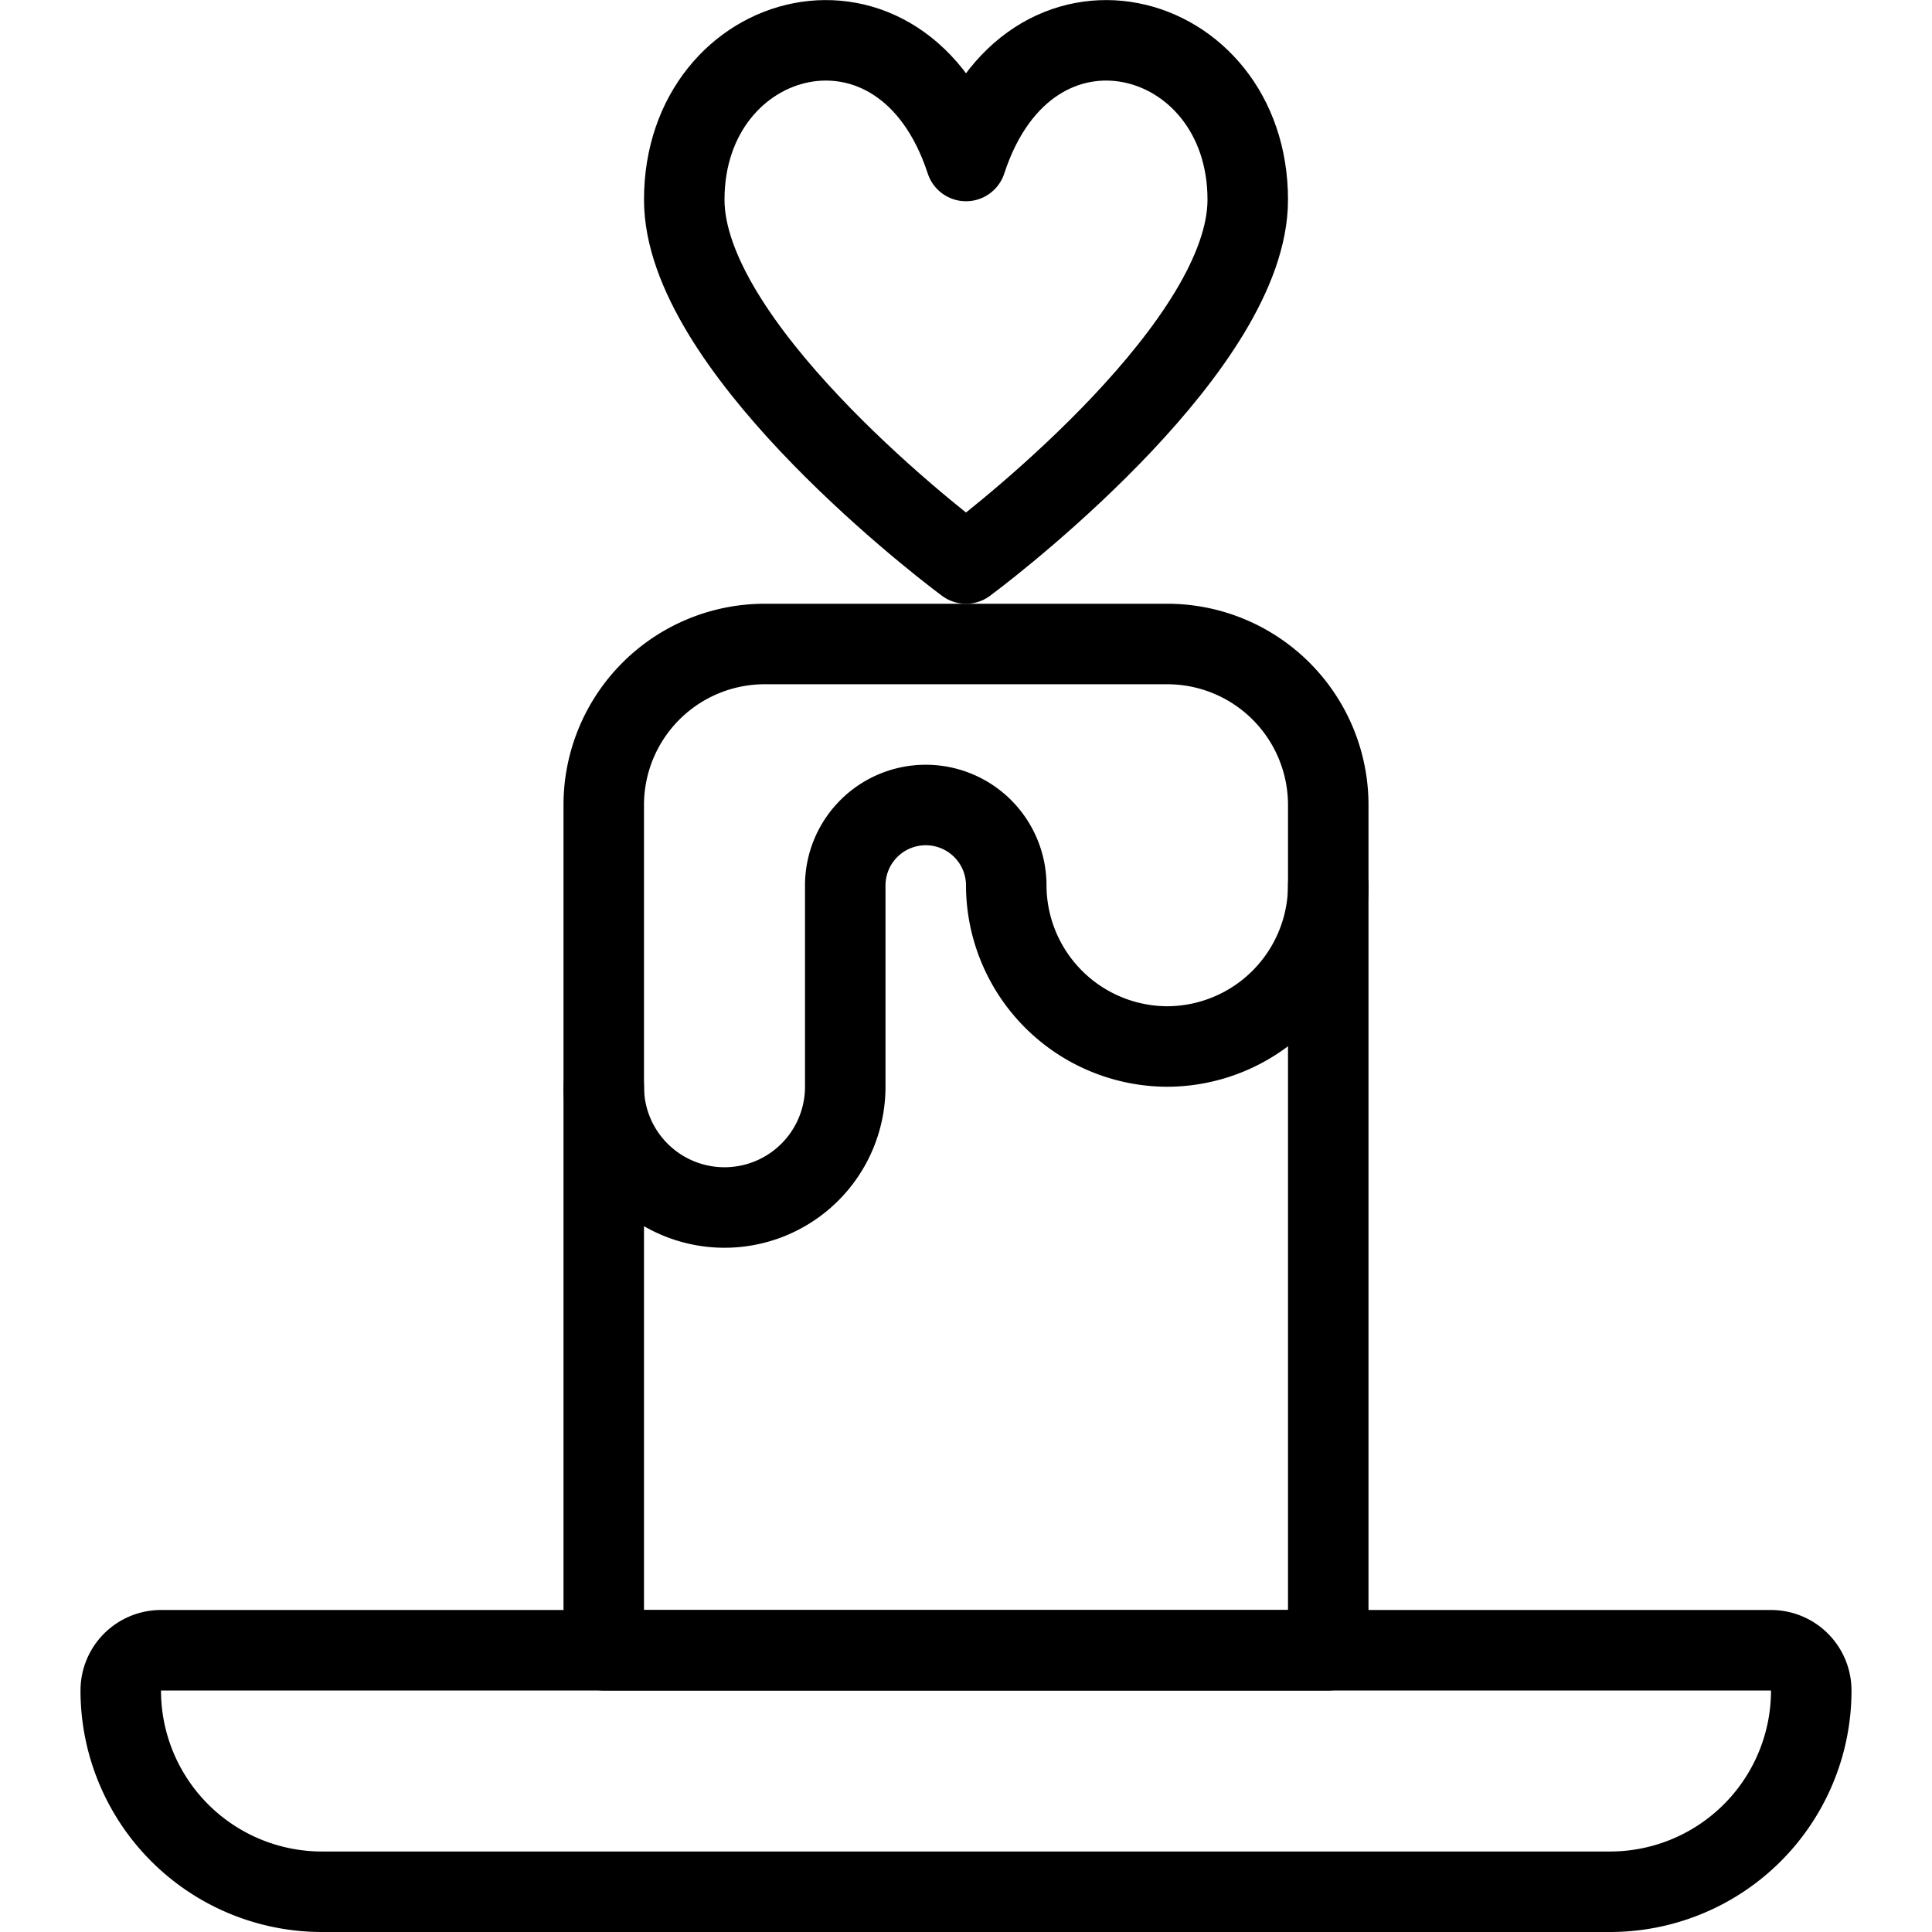
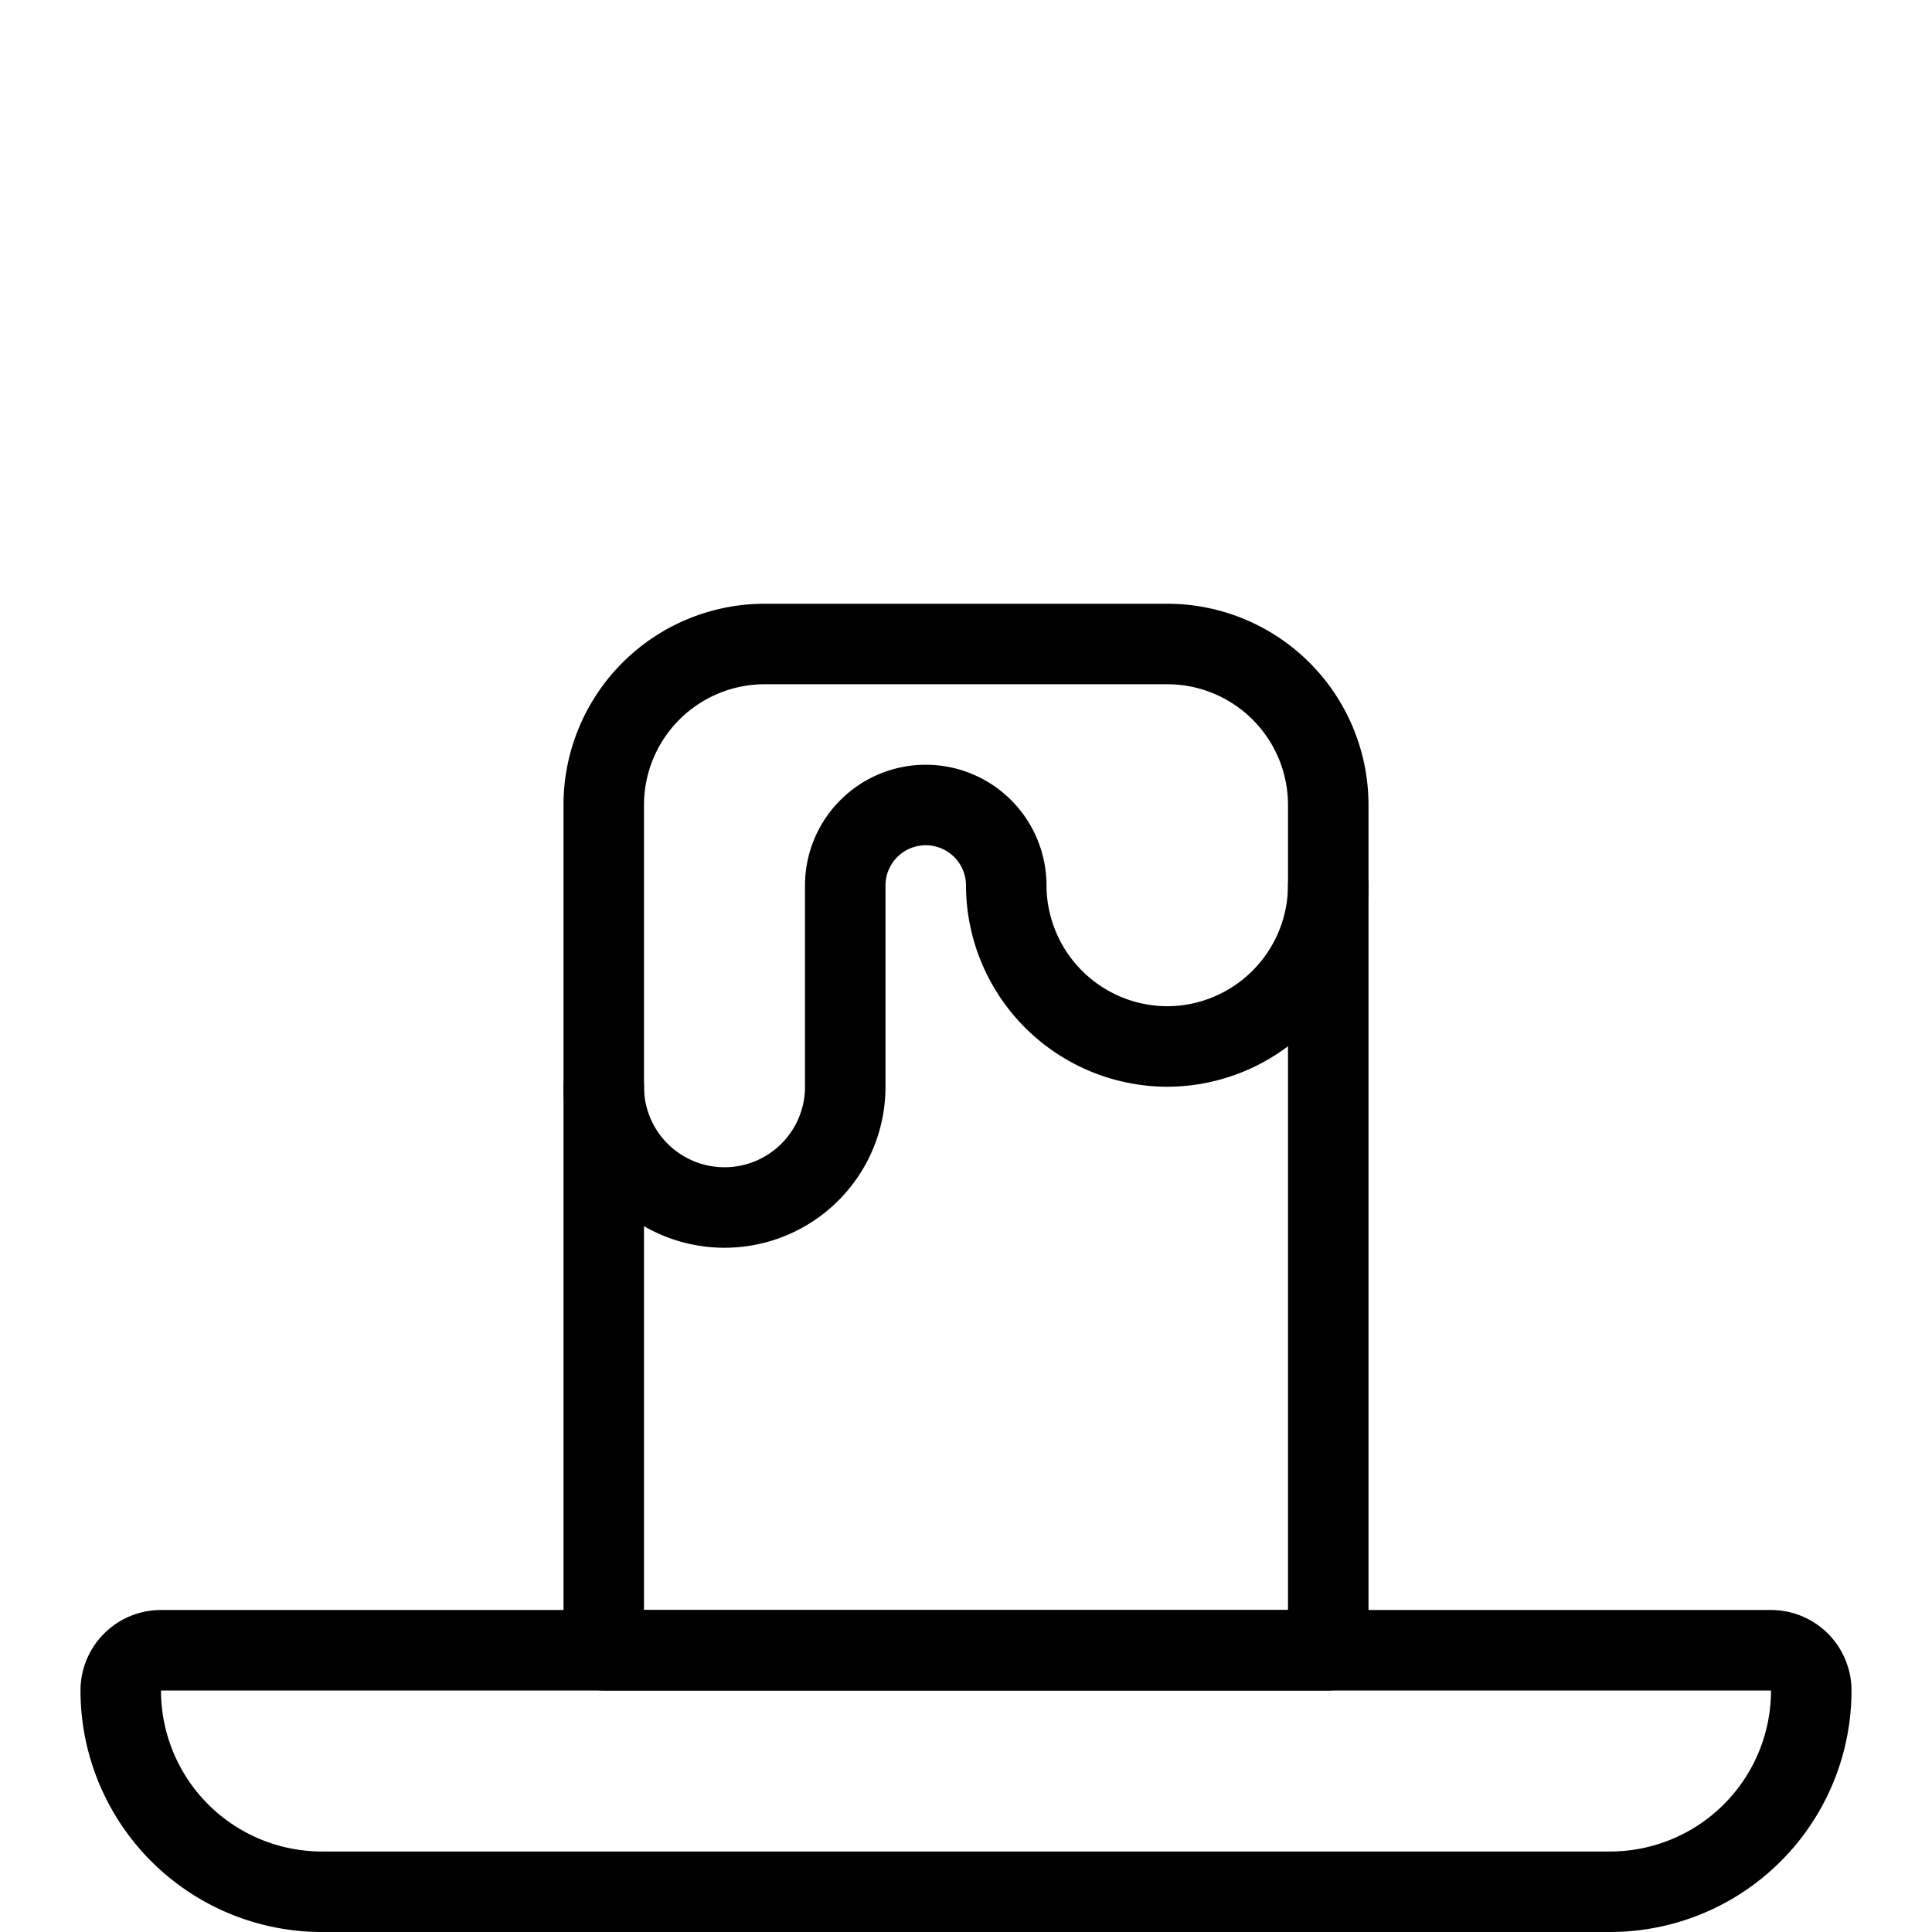
<svg xmlns="http://www.w3.org/2000/svg" viewBox="0 0 24 24">
  <g transform="matrix(1,0,0,1,0,0)">
-     <path d="M12,2C11.216-.4,8.5.32,8.5,2.481,8.5,4.257,11.484,6.616,12,7c.516-.384,3.5-2.743,3.5-4.519C15.5.32,12.784-.4,12,2Z" fill="none" stroke="#000000" stroke-linecap="round" stroke-linejoin="round" />
    <path d="M9.5,8h5a2,2,0,0,1,2,2V20.5a0,0,0,0,1,0,0h-9a0,0,0,0,1,0,0V10A2,2,0,0,1,9.5,8Z" fill="none" stroke="#000000" stroke-linecap="round" stroke-linejoin="round" />
    <path d="M20,23.5A2.5,2.5,0,0,0,22.5,21a.5.5,0,0,0-.5-.5H2a.5.5,0,0,0-.5.5A2.5,2.5,0,0,0,4,23.5Z" fill="none" stroke="#000000" stroke-linecap="round" stroke-linejoin="round" />
    <path d="M16.5,11a2.006,2.006,0,0,1-2,2h0a2.006,2.006,0,0,1-2-2h0a1,1,0,0,0-1-1h0a1,1,0,0,0-1,1v2.5A1.5,1.5,0,0,1,9,15H9a1.5,1.5,0,0,1-1.5-1.5" fill="none" stroke="#000000" stroke-linecap="round" stroke-linejoin="round" />
  </g>
</svg>